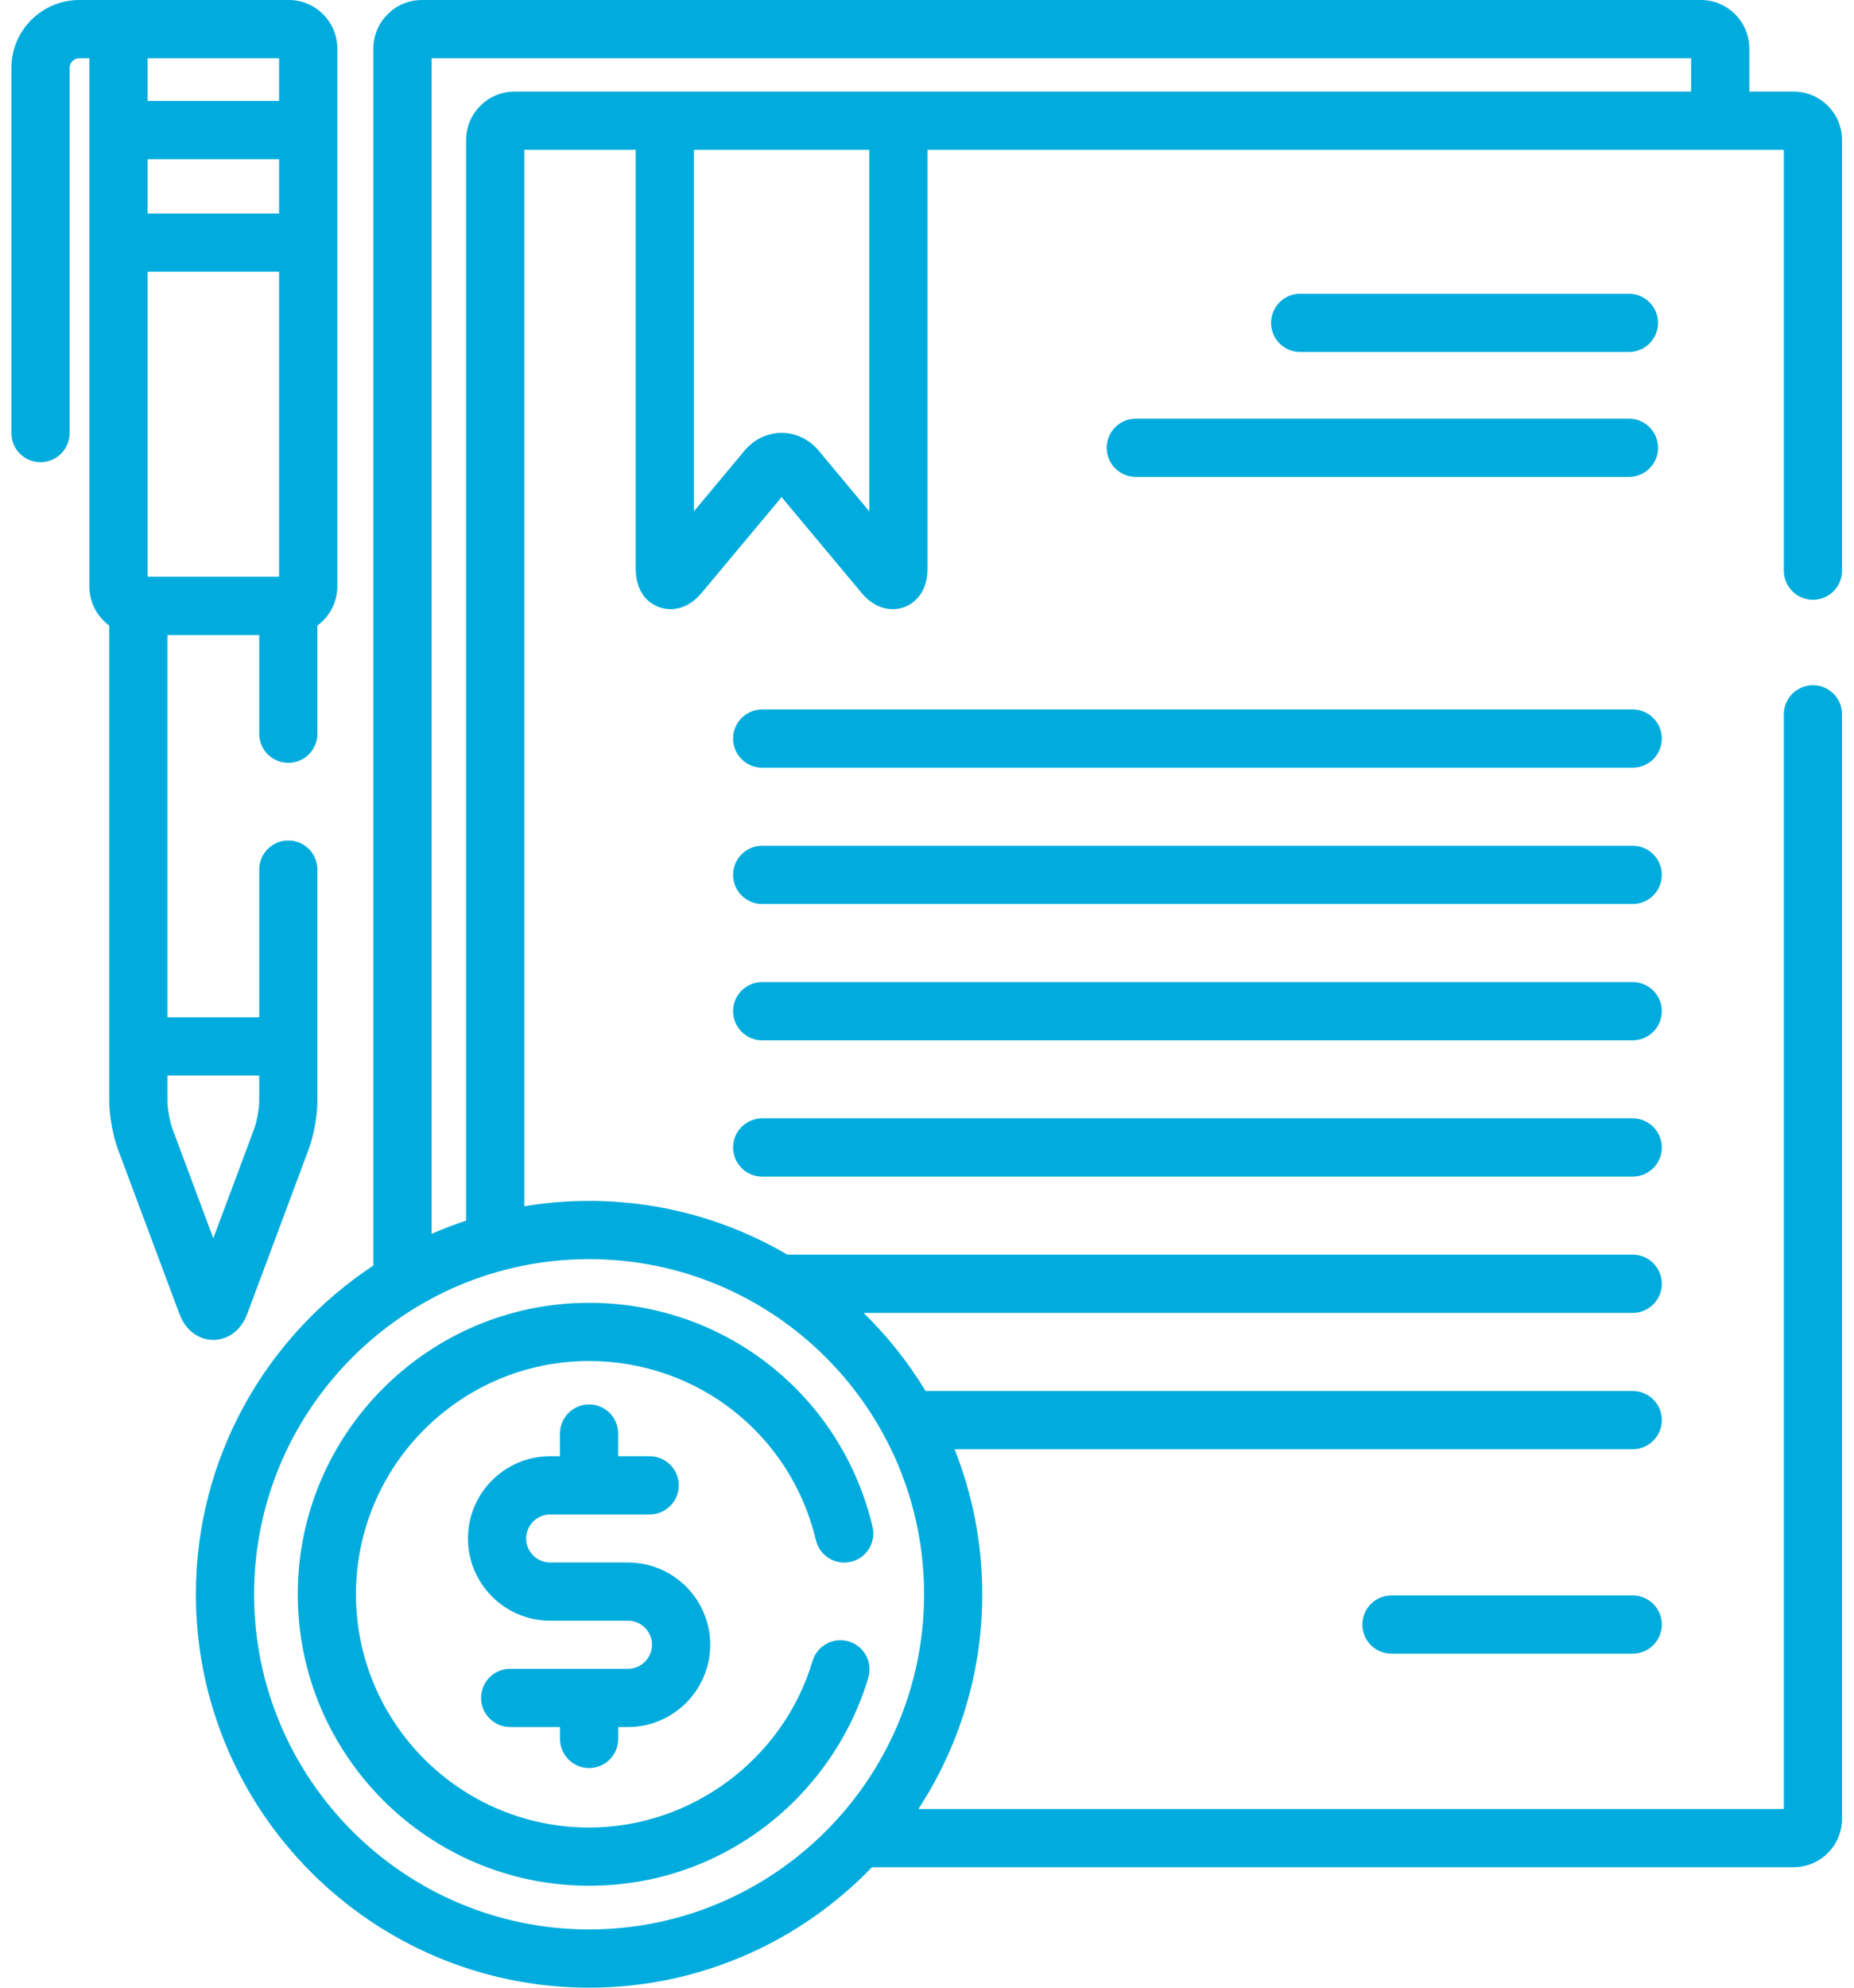
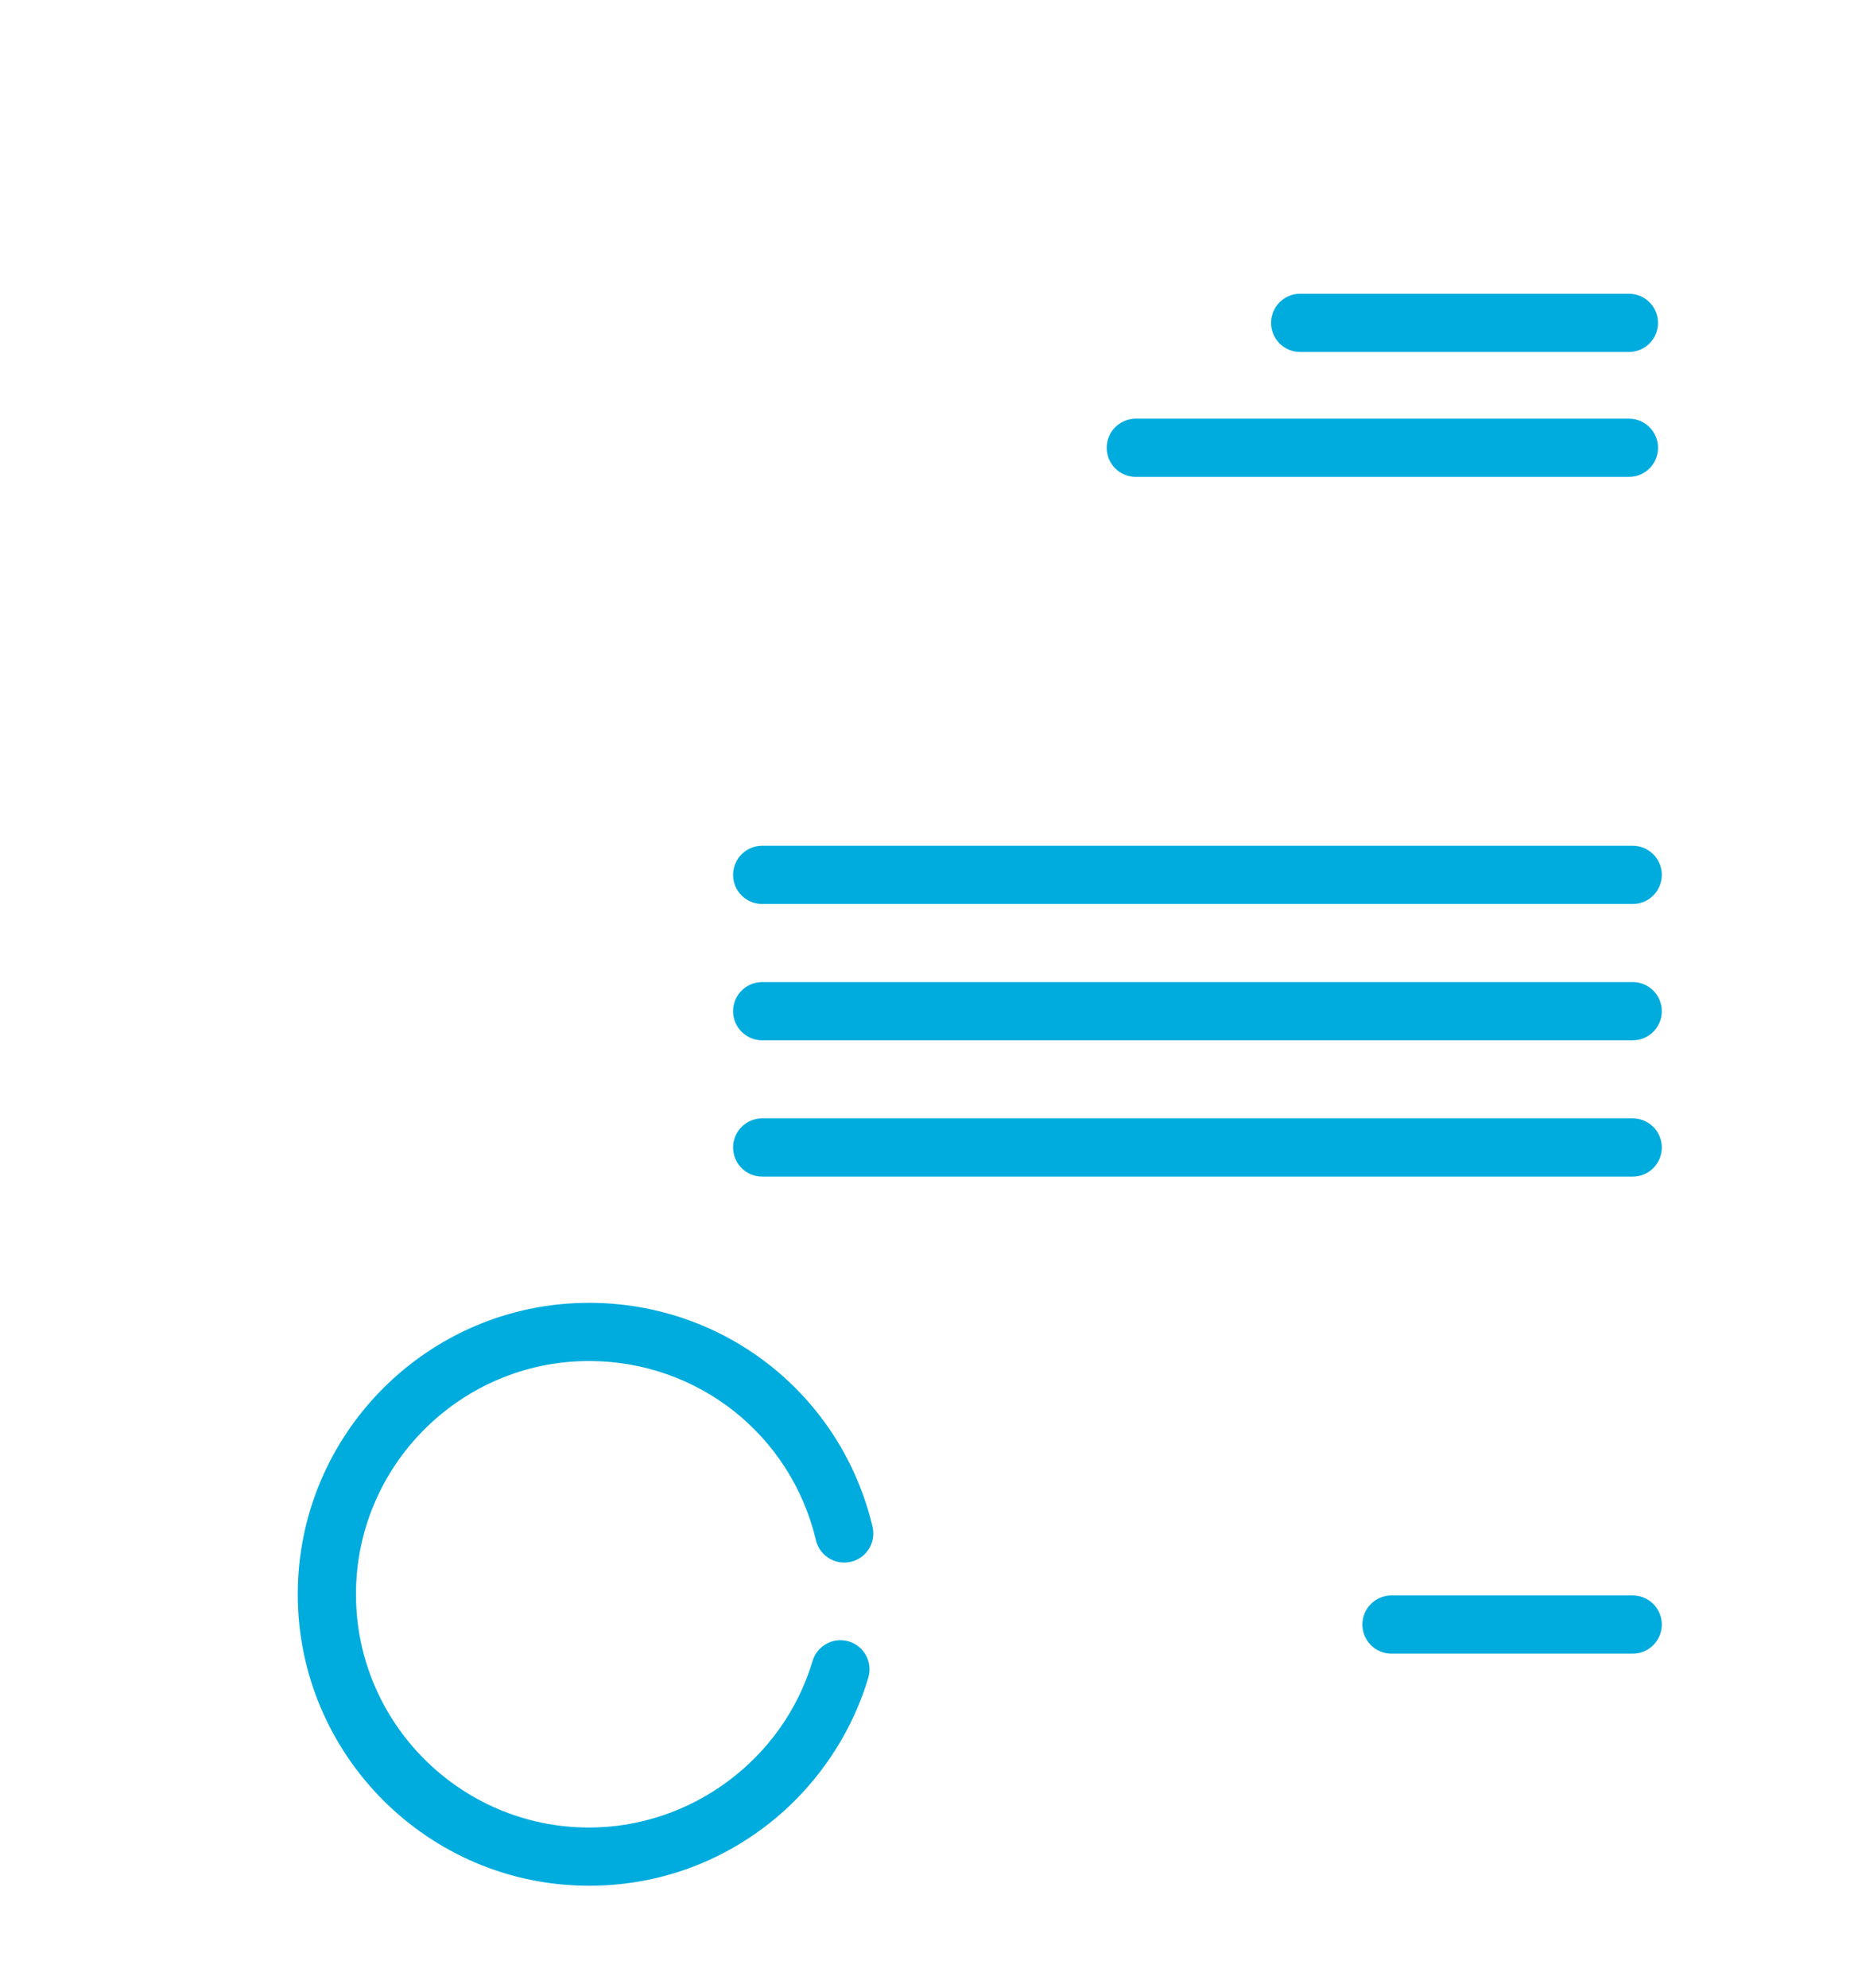
<svg xmlns="http://www.w3.org/2000/svg" width="56" height="60" viewBox="0 0 56 60" fill="none">
-   <path d="M54.76 18.105C55.246 18.105 55.639 17.712 55.639 17.227V4.229C55.639 3.421 54.982 2.764 54.174 2.764H52.838V1.465C52.838 0.657 52.181 0 51.373 0H12.743C11.935 0 11.278 0.657 11.278 1.465V38.201C8.052 40.327 5.917 43.981 5.917 48.125C5.917 54.673 11.245 60 17.794 60C21.145 60 24.177 58.604 26.338 56.364H54.174C54.982 56.364 55.639 55.707 55.639 54.899V21.562C55.639 21.077 55.246 20.684 54.76 20.684C54.275 20.684 53.881 21.077 53.881 21.562V54.606H27.74C28.959 52.741 29.669 50.515 29.669 48.125C29.669 46.579 29.372 45.102 28.833 43.746H49.316C49.801 43.746 50.195 43.352 50.195 42.867C50.195 42.382 49.801 41.988 49.316 41.988H27.957C27.434 41.125 26.803 40.333 26.085 39.631H49.316C49.801 39.631 50.195 39.238 50.195 38.752C50.195 38.267 49.801 37.873 49.316 37.873H23.782C22.023 36.842 19.976 36.25 17.793 36.25C17.127 36.25 16.474 36.306 15.837 36.412V4.522H19.202V17.172C19.202 18.008 19.747 18.388 20.254 18.388C20.495 18.388 20.855 18.302 21.196 17.894L23.608 15.006L26.021 17.894C26.362 18.302 26.721 18.388 26.963 18.388C27.344 18.388 27.681 18.182 27.865 17.836C27.964 17.649 28.015 17.426 28.015 17.172V4.522H53.881V17.227C53.881 17.712 54.275 18.105 54.76 18.105ZM17.794 38.008C23.373 38.008 27.912 42.546 27.912 48.125C27.912 53.703 23.373 58.242 17.794 58.242C12.214 58.242 7.675 53.703 7.675 48.125C7.675 42.546 12.214 38.008 17.794 38.008ZM26.257 15.435L24.723 13.599C24.44 13.261 24.034 13.066 23.608 13.066C23.183 13.066 22.776 13.261 22.493 13.599L20.96 15.435V4.522H26.257V15.435ZM51.08 2.764H15.544C14.736 2.764 14.079 3.421 14.079 4.229V36.845C13.724 36.963 13.376 37.096 13.036 37.245V1.758H51.08V2.764Z" fill="#00ACDD" />
  <path d="M49.201 10.625C49.687 10.625 50.08 10.232 50.08 9.746C50.08 9.261 49.687 8.867 49.201 8.867H39.272C38.786 8.867 38.393 9.261 38.393 9.746C38.393 10.232 38.786 10.625 39.272 10.625H49.201Z" fill="#00ACDD" />
  <path d="M33.428 13.517C33.428 14.003 33.822 14.396 34.307 14.396H49.202C49.687 14.396 50.081 14.003 50.081 13.517C50.081 13.032 49.687 12.638 49.202 12.638H34.307C33.822 12.638 33.428 13.032 33.428 13.517Z" fill="#00ACDD" />
-   <path d="M49.316 21.416H23.022C22.536 21.416 22.143 21.81 22.143 22.295C22.143 22.78 22.536 23.174 23.022 23.174H49.316C49.801 23.174 50.195 22.78 50.195 22.295C50.195 21.81 49.801 21.416 49.316 21.416Z" fill="#00ACDD" />
  <path d="M49.316 25.53H23.022C22.536 25.53 22.143 25.924 22.143 26.409C22.143 26.895 22.536 27.288 23.022 27.288H49.316C49.801 27.288 50.195 26.895 50.195 26.409C50.195 25.924 49.801 25.53 49.316 25.53Z" fill="#00ACDD" />
  <path d="M49.316 29.645H23.022C22.536 29.645 22.143 30.038 22.143 30.524C22.143 31.009 22.536 31.403 23.022 31.403H49.316C49.801 31.403 50.195 31.009 50.195 30.524C50.195 30.038 49.801 29.645 49.316 29.645Z" fill="#00ACDD" />
  <path d="M49.316 33.759H23.022C22.536 33.759 22.143 34.153 22.143 34.638C22.143 35.124 22.536 35.517 23.022 35.517H49.316C49.801 35.517 50.195 35.124 50.195 34.638C50.195 34.153 49.801 33.759 49.316 33.759Z" fill="#00ACDD" />
  <path d="M49.316 48.16H42.03C41.544 48.16 41.151 48.553 41.151 49.039C41.151 49.524 41.544 49.918 42.03 49.918H49.316C49.801 49.918 50.195 49.524 50.195 49.039C50.195 48.553 49.801 48.16 49.316 48.16Z" fill="#00ACDD" />
  <path d="M17.794 56.923C19.727 56.923 21.561 56.308 23.099 55.145C24.587 54.019 25.698 52.42 26.227 50.642C26.366 50.176 26.101 49.687 25.636 49.548C25.17 49.41 24.682 49.675 24.543 50.14C23.661 53.099 20.885 55.166 17.793 55.166C13.911 55.166 10.752 52.007 10.752 48.125C10.752 44.243 13.911 41.084 17.793 41.084C21.072 41.084 23.889 43.308 24.645 46.492C24.757 46.964 25.231 47.256 25.703 47.144C26.175 47.032 26.467 46.558 26.355 46.086C25.41 42.106 21.889 39.327 17.793 39.327C12.941 39.327 8.994 43.273 8.994 48.125C8.995 52.977 12.942 56.923 17.794 56.923Z" fill="#00ACDD" />
-   <path d="M17.794 53.37C18.279 53.37 18.673 52.977 18.673 52.491V52.132H18.969C20.338 52.132 21.452 51.017 21.452 49.648C21.452 48.279 20.338 47.166 18.969 47.166H16.619C16.218 47.166 15.893 46.84 15.893 46.44C15.893 46.041 16.218 45.715 16.619 45.715H19.623C20.109 45.715 20.502 45.321 20.502 44.836C20.502 44.351 20.109 43.957 19.623 43.957H18.672V43.273C18.672 42.788 18.279 42.394 17.793 42.394C17.308 42.394 16.914 42.788 16.914 43.273V43.957H16.619C15.249 43.957 14.135 45.071 14.135 46.44C14.135 47.809 15.249 48.923 16.619 48.923H18.969C19.369 48.923 19.694 49.248 19.694 49.648C19.694 50.048 19.369 50.374 18.969 50.374H15.41C14.924 50.374 14.531 50.767 14.531 51.253C14.531 51.738 14.924 52.132 15.41 52.132H16.915V52.491C16.915 52.977 17.308 53.37 17.794 53.37Z" fill="#00ACDD" />
-   <path d="M7.472 39.65L9.326 34.685C9.475 34.287 9.587 33.667 9.587 33.242V26.25C9.587 25.765 9.194 25.371 8.708 25.371C8.223 25.371 7.83 25.765 7.83 26.25V30.709H5.057V19.168H7.83V22.148C7.83 22.634 8.223 23.027 8.708 23.027C9.194 23.027 9.587 22.634 9.587 22.148V18.883C9.95 18.616 10.188 18.187 10.188 17.703V1.465C10.188 0.657 9.531 0 8.723 0H2.395C1.264 0 0.344 0.92 0.344 2.051V13.073C0.344 13.559 0.737 13.952 1.223 13.952C1.708 13.952 2.102 13.559 2.102 13.073V2.051C2.102 1.892 2.236 1.758 2.395 1.758H2.699V17.703C2.699 18.187 2.936 18.616 3.3 18.883V33.242C3.3 33.667 3.411 34.287 3.56 34.685L5.415 39.65C5.692 40.389 6.272 40.447 6.443 40.447C6.615 40.447 7.195 40.389 7.472 39.65ZM4.457 1.758H8.43V3.047H4.457V1.758ZM4.457 4.805H8.43V6.445H4.457V4.805ZM4.457 8.203H8.43V17.41H4.457V8.203ZM5.207 34.069C5.131 33.868 5.057 33.458 5.057 33.242V32.467H7.83V33.242C7.83 33.458 7.755 33.868 7.68 34.069L6.443 37.38L5.207 34.069Z" fill="#00ACDD" />
</svg>